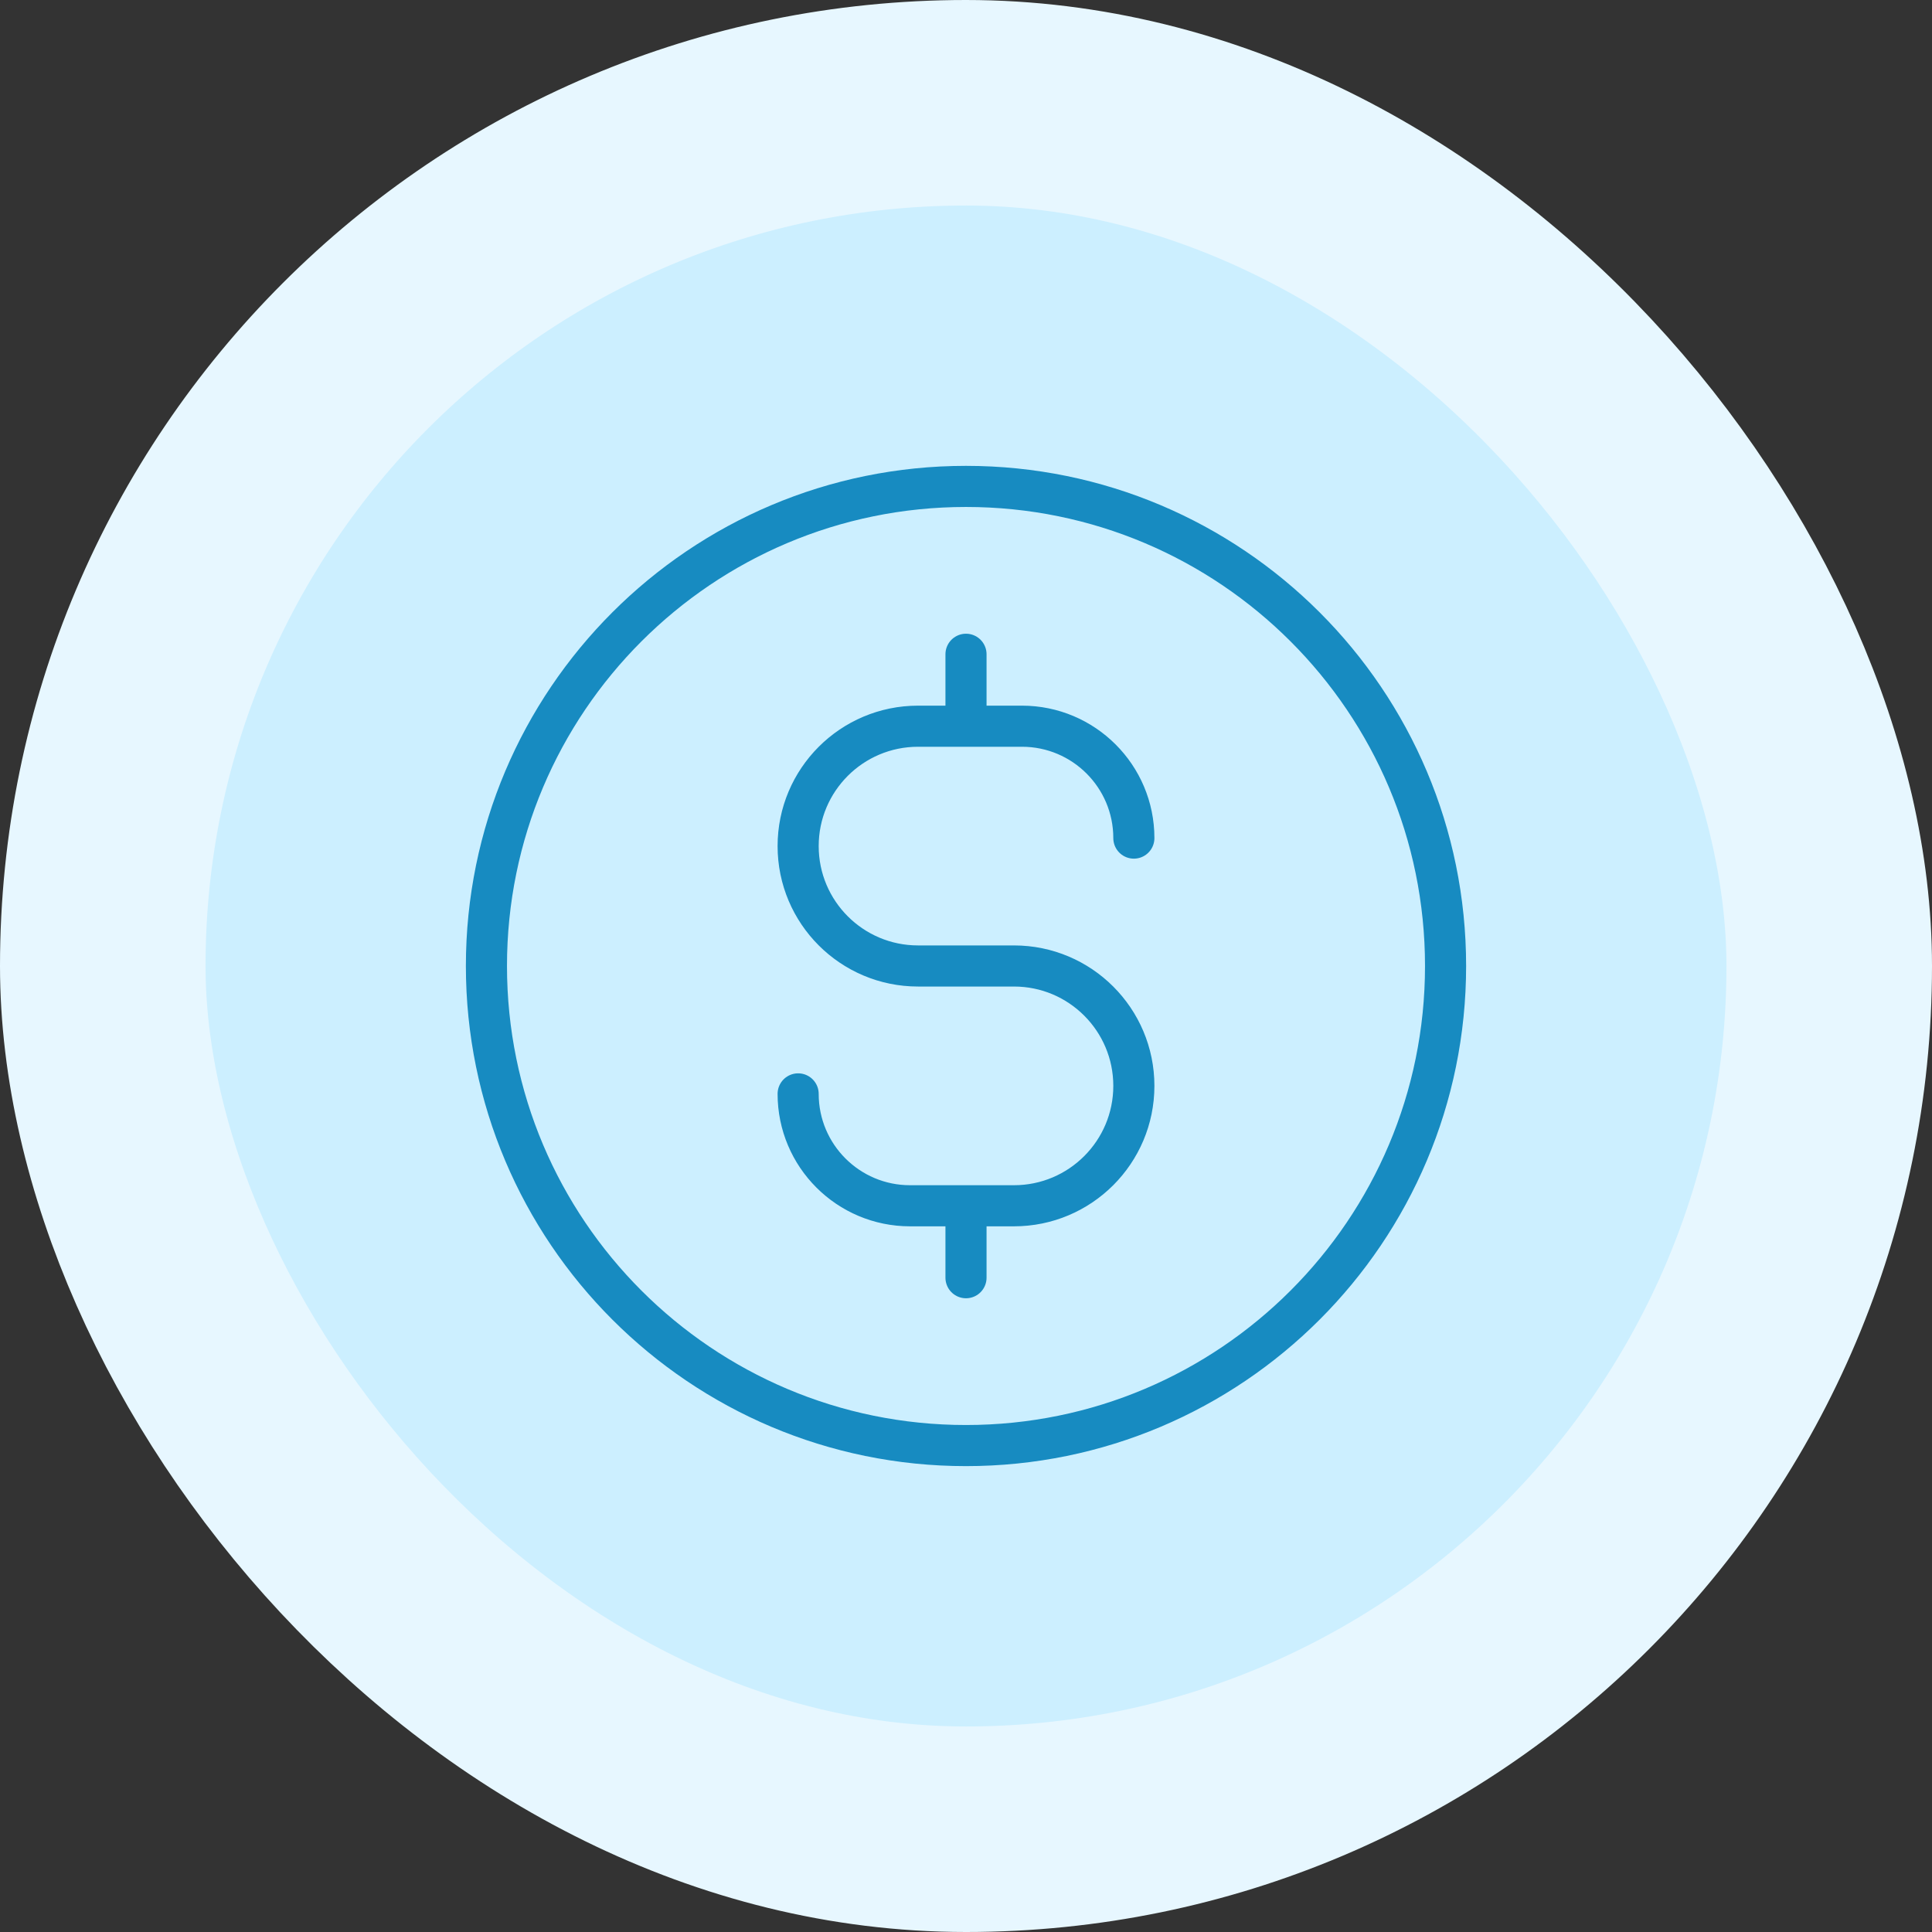
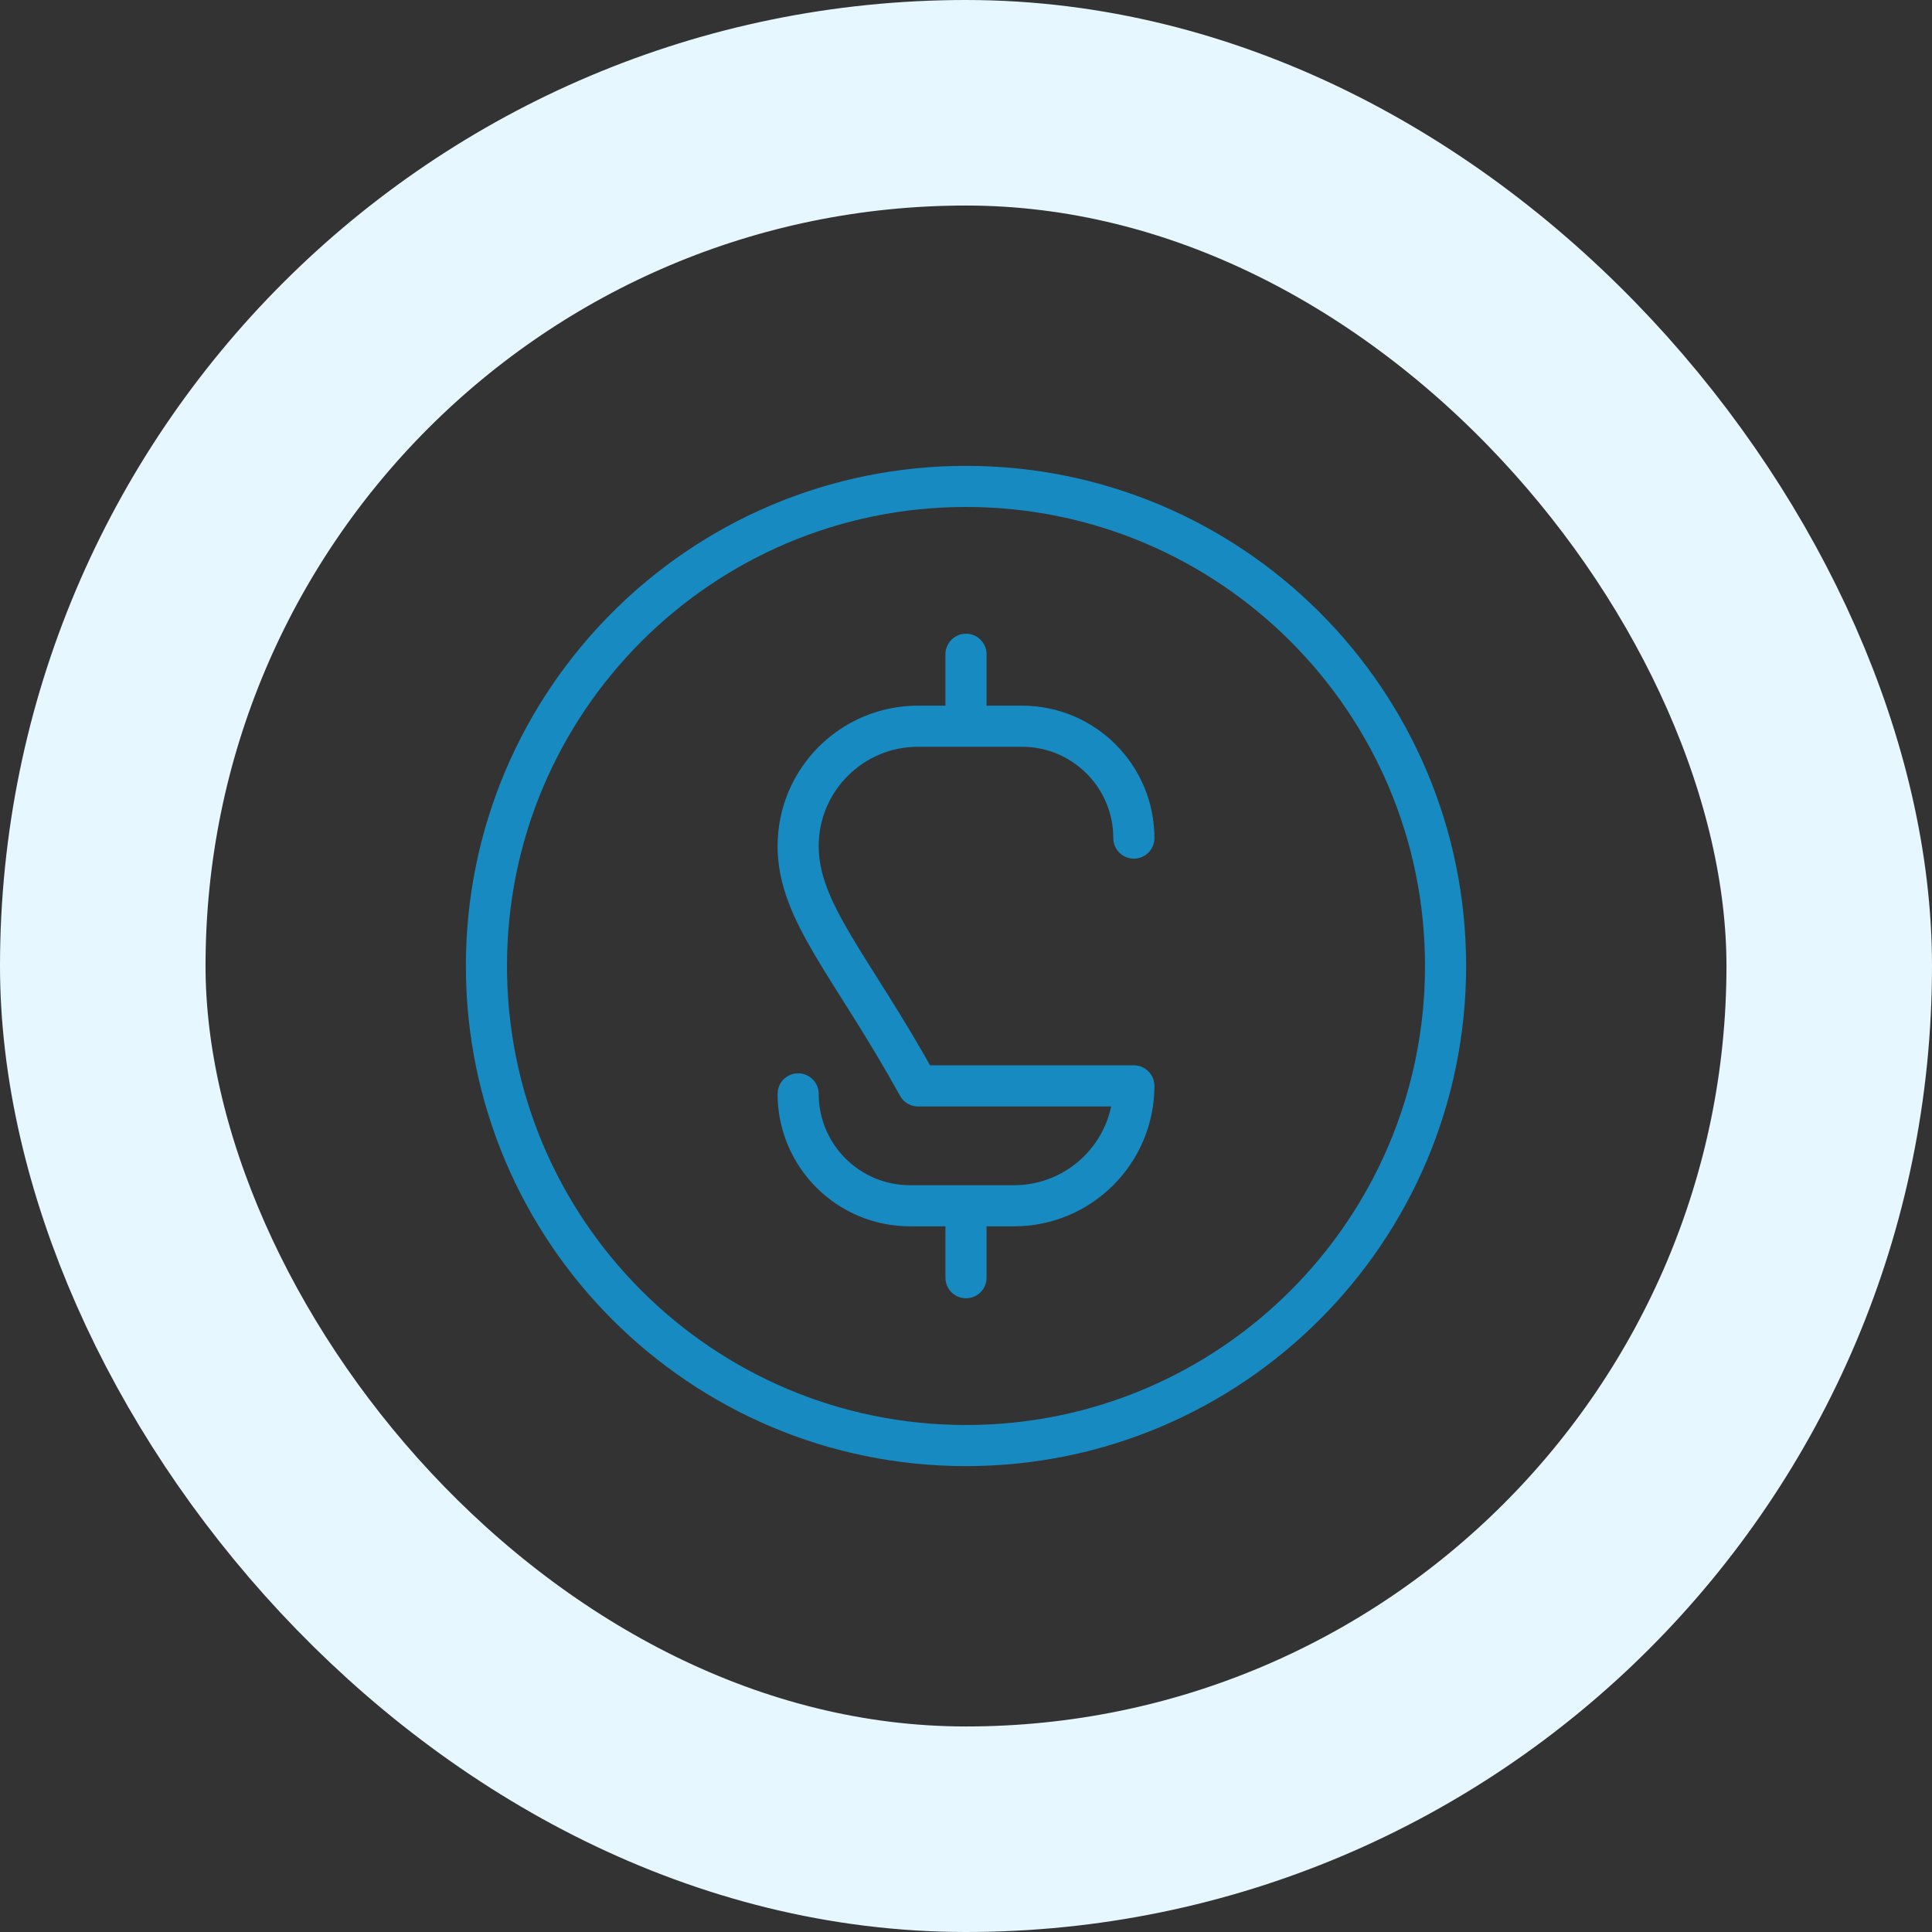
<svg xmlns="http://www.w3.org/2000/svg" width="94" height="94" viewBox="0 0 94 94" fill="none">
  <rect x="0" y="0" width="94" height="94" fill="#333333" stroke="none" />
-   <rect x="5" y="5" width="84" height="84" rx="42" fill="#CCEFFF" />
  <rect x="5" y="5" width="84" height="84" rx="42" stroke="#E7F7FF" stroke-width="10" />
-   <path d="M38.833 53.222C38.833 56.228 41.271 58.666 44.278 58.666H49.333C52.555 58.666 55.167 56.054 55.167 52.833C55.167 49.611 52.555 46.999 49.333 46.999H44.667C41.445 46.999 38.833 44.388 38.833 41.166C38.833 37.944 41.445 35.333 44.667 35.333H49.722C52.729 35.333 55.167 37.77 55.167 40.777M47 31.833V35.333M47 58.666V62.166M70.333 46.999C70.333 59.886 59.887 70.333 47 70.333C34.113 70.333 23.667 59.886 23.667 46.999C23.667 34.113 34.113 23.666 47 23.666C59.887 23.666 70.333 34.113 70.333 46.999Z" stroke="#178BC1" stroke-width="2" stroke-linecap="round" stroke-linejoin="round" />
+   <path d="M38.833 53.222C38.833 56.228 41.271 58.666 44.278 58.666H49.333C52.555 58.666 55.167 56.054 55.167 52.833H44.667C41.445 46.999 38.833 44.388 38.833 41.166C38.833 37.944 41.445 35.333 44.667 35.333H49.722C52.729 35.333 55.167 37.77 55.167 40.777M47 31.833V35.333M47 58.666V62.166M70.333 46.999C70.333 59.886 59.887 70.333 47 70.333C34.113 70.333 23.667 59.886 23.667 46.999C23.667 34.113 34.113 23.666 47 23.666C59.887 23.666 70.333 34.113 70.333 46.999Z" stroke="#178BC1" stroke-width="2" stroke-linecap="round" stroke-linejoin="round" />
</svg>